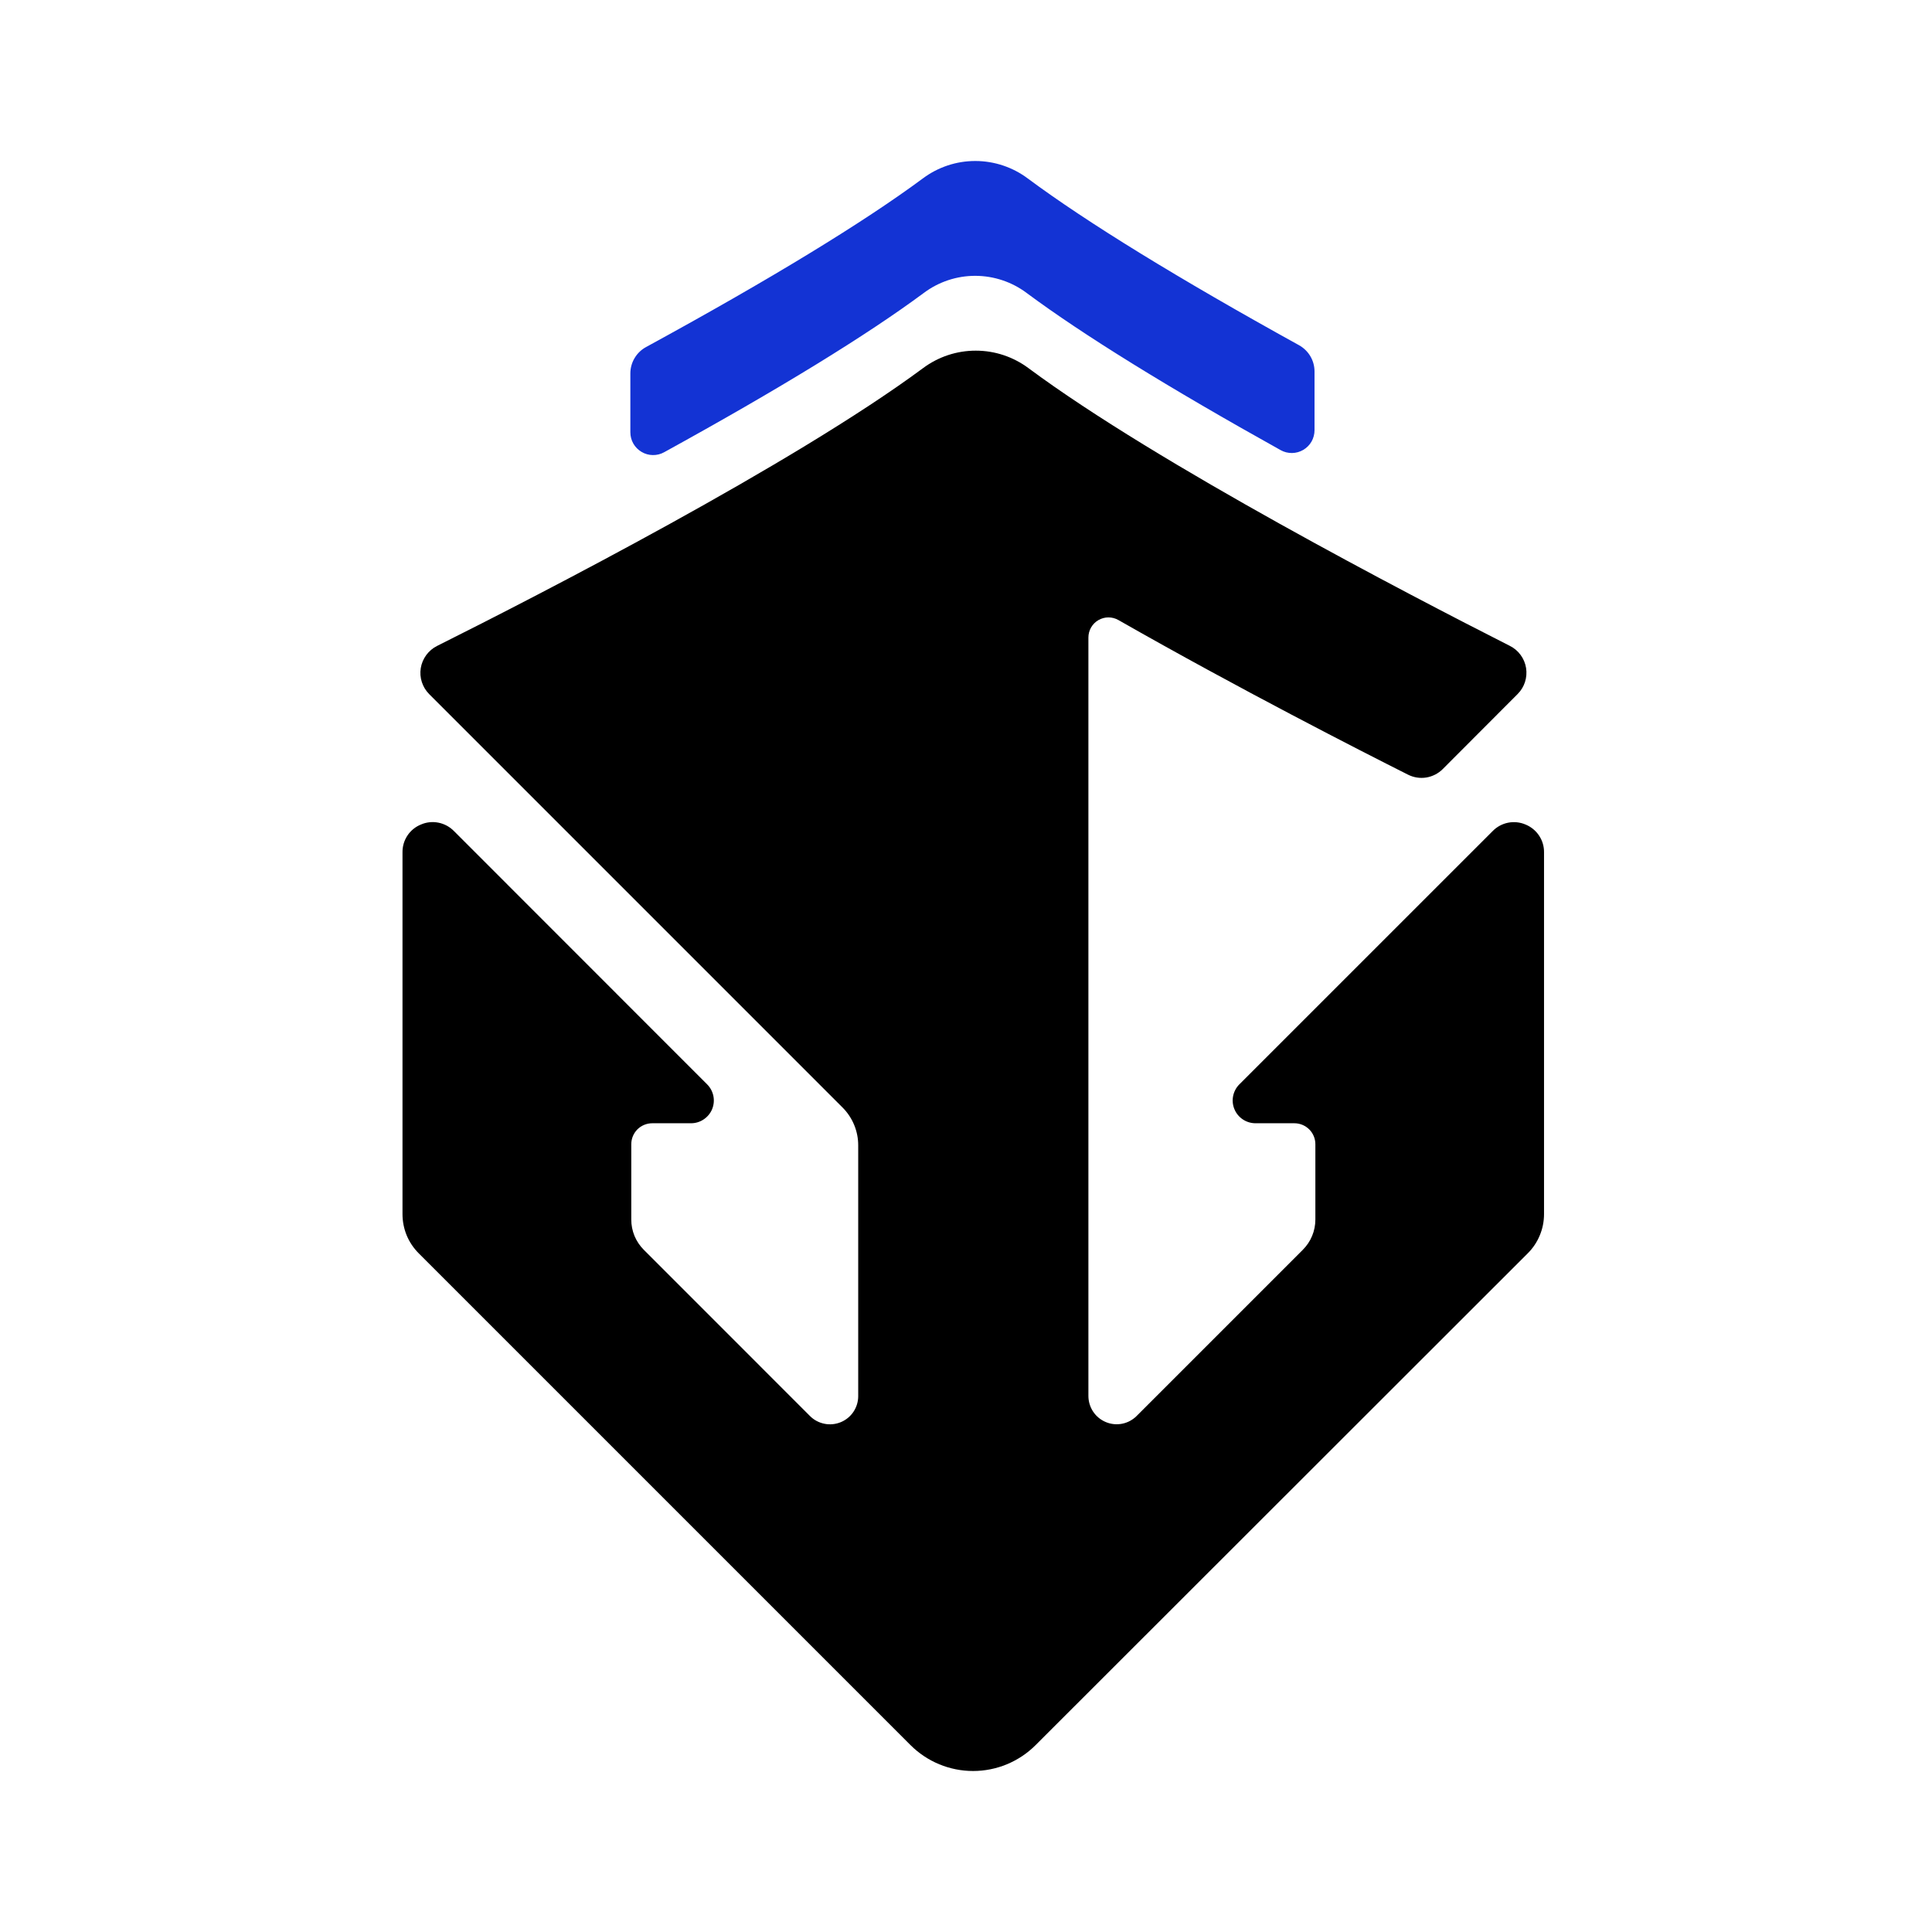
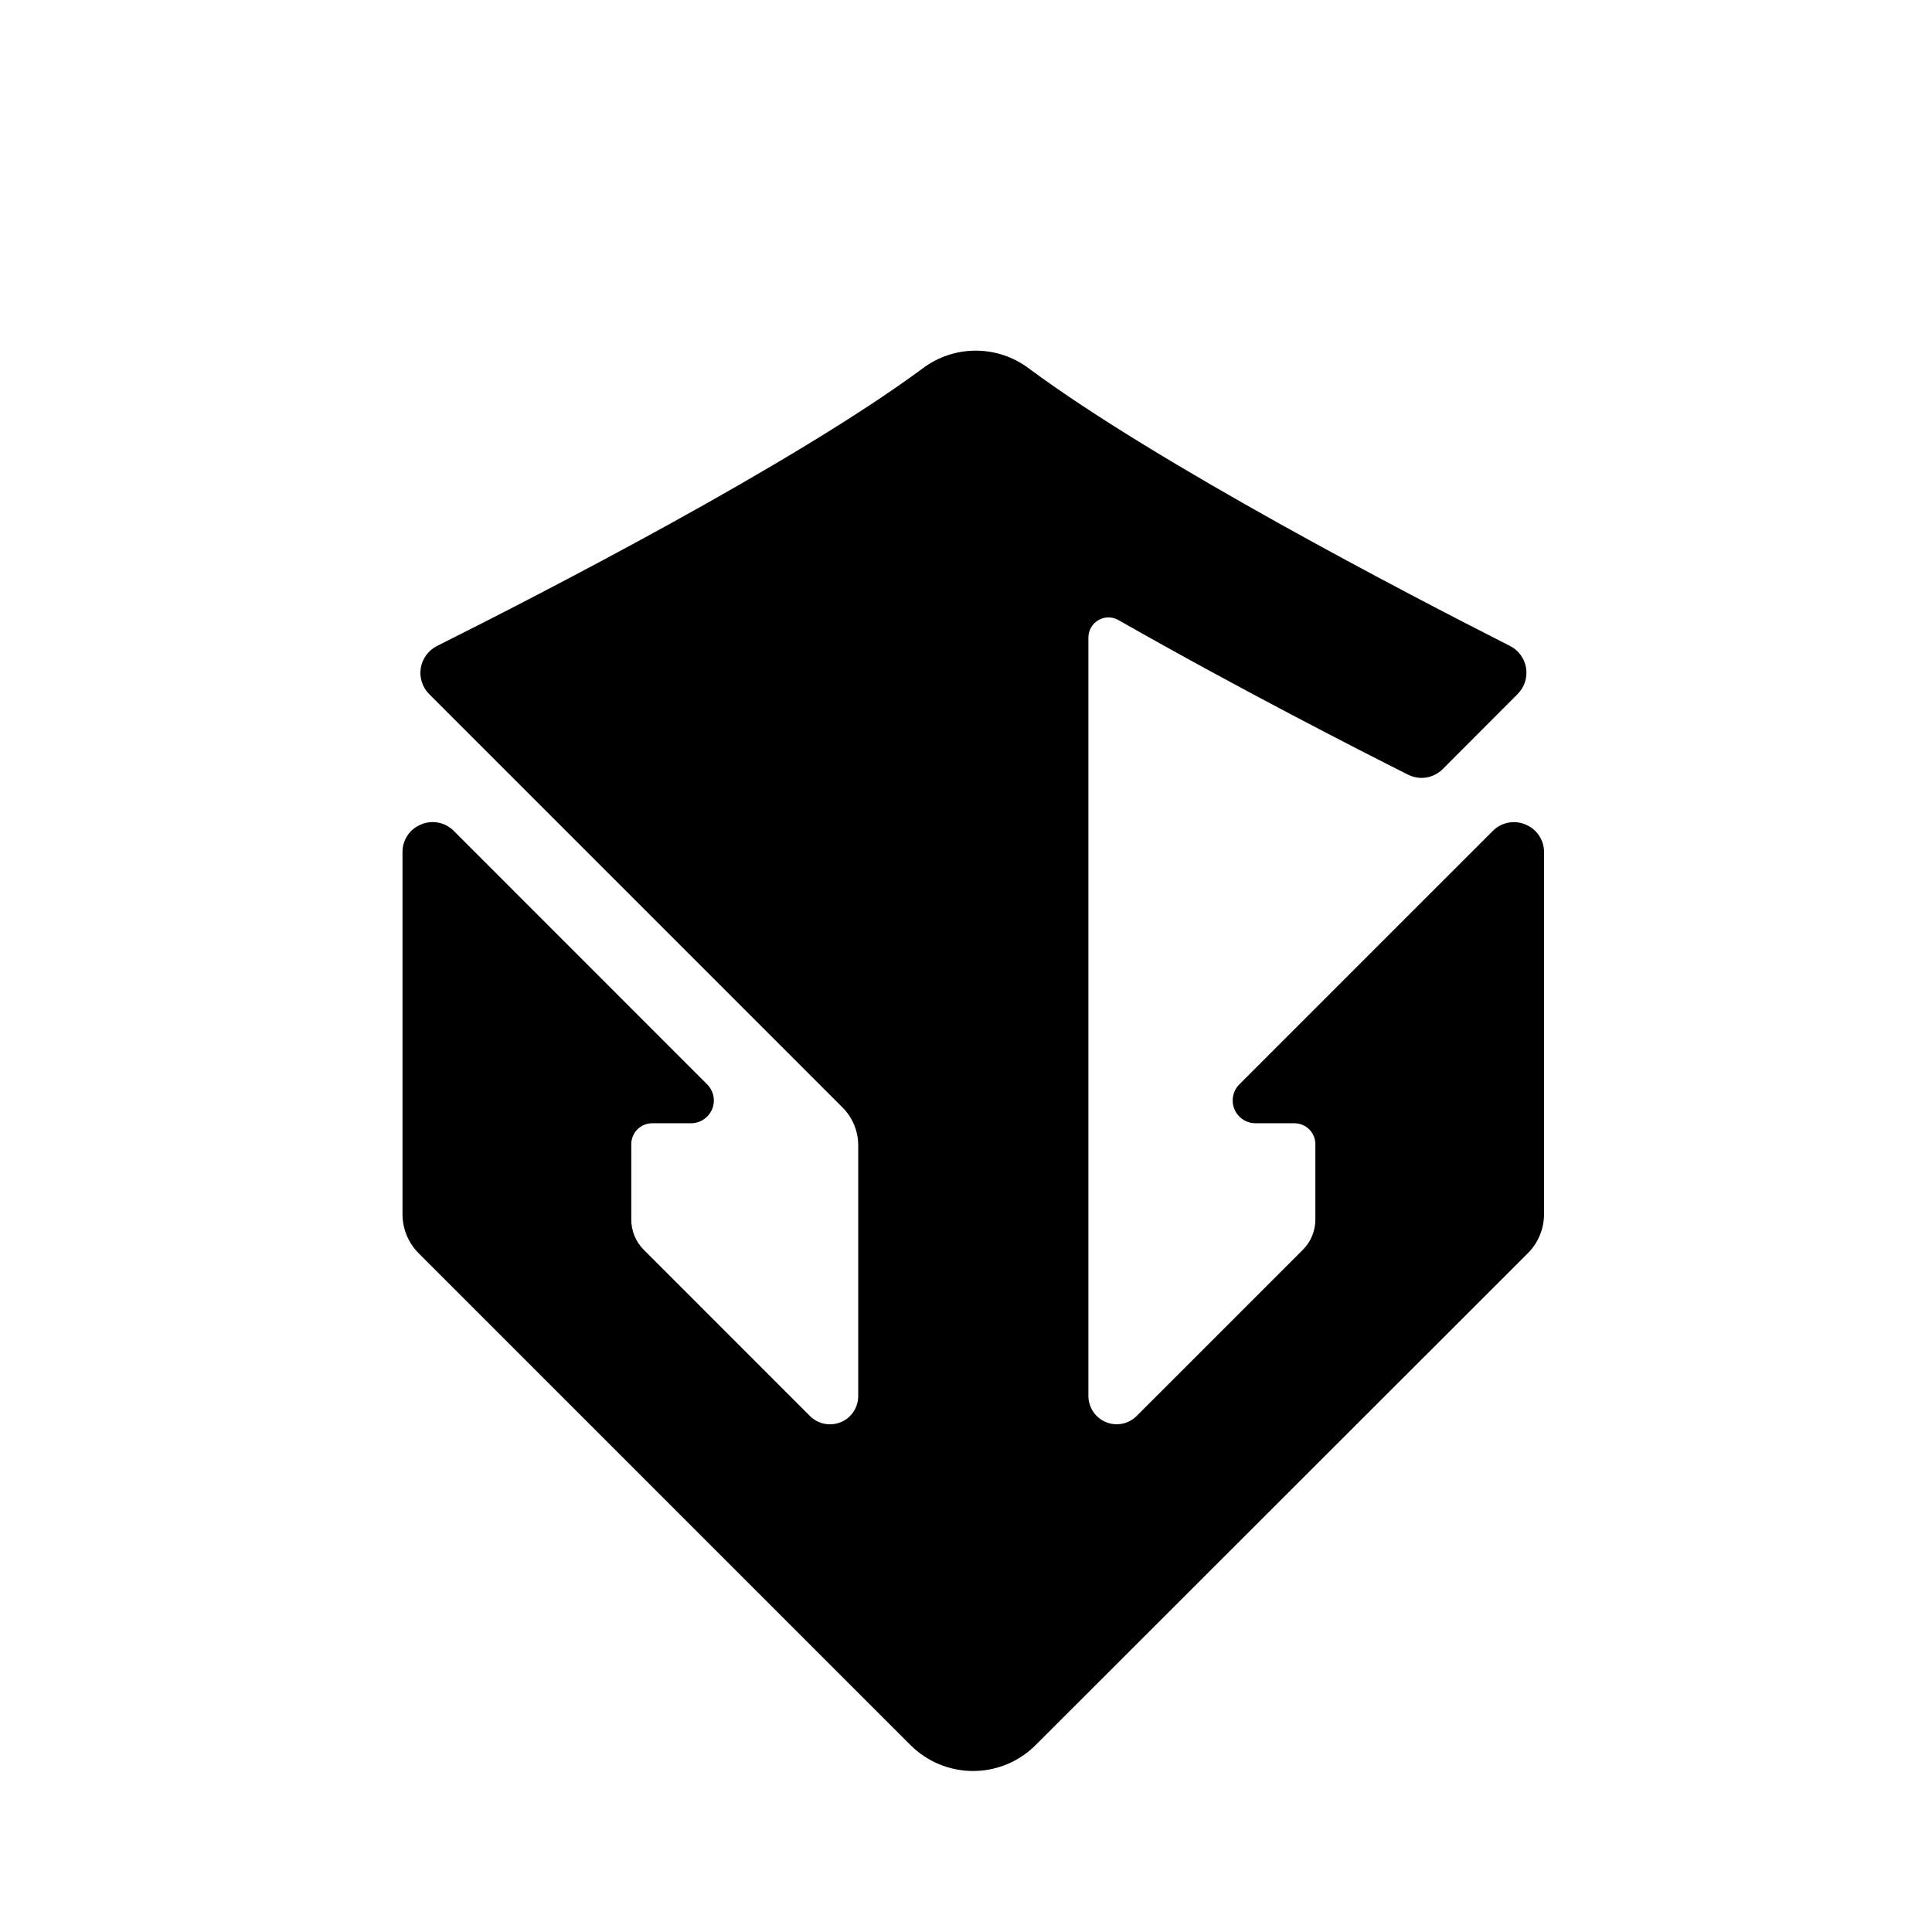
<svg xmlns="http://www.w3.org/2000/svg" width="48" height="48" viewBox="0 0 48 48" fill="none">
  <path d="M37.901 20.485C37.764 20.427 37.614 20.411 37.468 20.44C37.323 20.469 37.189 20.541 37.086 20.647L30.79 26.942C30.711 27.021 30.658 27.123 30.636 27.233C30.615 27.343 30.626 27.456 30.67 27.56C30.713 27.663 30.786 27.751 30.88 27.813C30.973 27.875 31.083 27.907 31.195 27.907H32.159C32.297 27.907 32.429 27.962 32.527 28.059C32.625 28.157 32.68 28.289 32.68 28.427V30.298C32.68 30.438 32.653 30.577 32.599 30.706C32.546 30.835 32.467 30.952 32.368 31.051L28.24 35.179C28.141 35.278 28.016 35.345 27.88 35.372C27.744 35.399 27.602 35.385 27.474 35.331C27.346 35.278 27.236 35.188 27.159 35.072C27.082 34.956 27.041 34.82 27.041 34.681V15.839C27.041 15.752 27.064 15.665 27.107 15.59C27.151 15.514 27.213 15.451 27.289 15.407C27.365 15.363 27.451 15.339 27.538 15.339C27.625 15.339 27.711 15.362 27.787 15.405C30.776 17.11 33.814 18.659 34.981 19.246C35.122 19.317 35.281 19.342 35.436 19.317C35.591 19.291 35.735 19.218 35.846 19.106L37.706 17.242C37.789 17.159 37.852 17.057 37.888 16.944C37.924 16.832 37.933 16.712 37.915 16.596C37.896 16.479 37.85 16.368 37.78 16.273C37.71 16.177 37.619 16.1 37.513 16.047C34.987 14.766 28.764 11.531 25.557 9.15C25.178 8.866 24.718 8.712 24.245 8.712C23.773 8.711 23.312 8.863 22.933 9.146C19.704 11.537 13.413 14.771 10.857 16.049C10.752 16.102 10.66 16.18 10.59 16.275C10.52 16.371 10.473 16.481 10.454 16.598C10.435 16.715 10.444 16.835 10.481 16.947C10.517 17.06 10.58 17.162 10.664 17.246L20.931 27.514C21.055 27.637 21.154 27.785 21.221 27.947C21.288 28.109 21.323 28.283 21.322 28.458V34.683C21.323 34.822 21.282 34.958 21.205 35.074C21.128 35.19 21.018 35.28 20.89 35.333C20.761 35.386 20.62 35.401 20.484 35.373C20.348 35.346 20.222 35.28 20.124 35.181L15.995 31.051C15.896 30.952 15.818 30.835 15.764 30.706C15.711 30.577 15.683 30.438 15.684 30.298V28.427C15.684 28.289 15.739 28.157 15.836 28.059C15.934 27.962 16.067 27.907 16.205 27.907H17.168C17.28 27.907 17.39 27.874 17.483 27.811C17.576 27.749 17.649 27.661 17.692 27.558C17.735 27.454 17.746 27.34 17.724 27.23C17.702 27.121 17.648 27.02 17.569 26.941L11.276 20.645C11.172 20.54 11.039 20.468 10.893 20.439C10.748 20.41 10.597 20.425 10.461 20.484C10.323 20.539 10.205 20.635 10.123 20.758C10.041 20.882 9.998 21.027 10 21.176V30.163C10 30.345 10.035 30.525 10.104 30.692C10.174 30.86 10.276 31.012 10.405 31.14L22.623 43.358C23.035 43.769 23.594 44 24.176 44C24.758 44 25.316 43.769 25.728 43.358L37.956 31.139C38.085 31.011 38.187 30.859 38.256 30.691C38.326 30.524 38.361 30.344 38.361 30.162V21.176C38.363 21.028 38.32 20.883 38.237 20.759C38.155 20.636 38.038 20.541 37.901 20.485Z" fill="black" />
-   <path d="M15.939 11.227C16.024 11.278 16.12 11.305 16.218 11.306C16.317 11.308 16.414 11.284 16.5 11.236C19.364 9.661 21.536 8.328 22.953 7.277C23.322 7.001 23.771 6.852 24.232 6.853C24.693 6.854 25.142 7.004 25.51 7.281C26.904 8.316 29.026 9.629 31.818 11.184C31.904 11.232 32.001 11.256 32.1 11.255C32.199 11.254 32.295 11.227 32.38 11.177C32.465 11.127 32.536 11.055 32.585 10.97C32.633 10.884 32.659 10.787 32.659 10.689V9.23C32.659 9.097 32.624 8.966 32.556 8.851C32.488 8.736 32.39 8.641 32.273 8.576C29.271 6.918 27.005 5.525 25.539 4.437C25.163 4.154 24.705 4.001 24.234 4C23.763 3.999 23.305 4.151 22.928 4.433C21.438 5.536 19.123 6.946 16.05 8.623C15.932 8.687 15.834 8.782 15.766 8.897C15.697 9.012 15.661 9.144 15.661 9.278V10.739C15.661 10.838 15.686 10.935 15.735 11.021C15.784 11.106 15.854 11.177 15.939 11.227Z" fill="#1333D4" />
</svg>